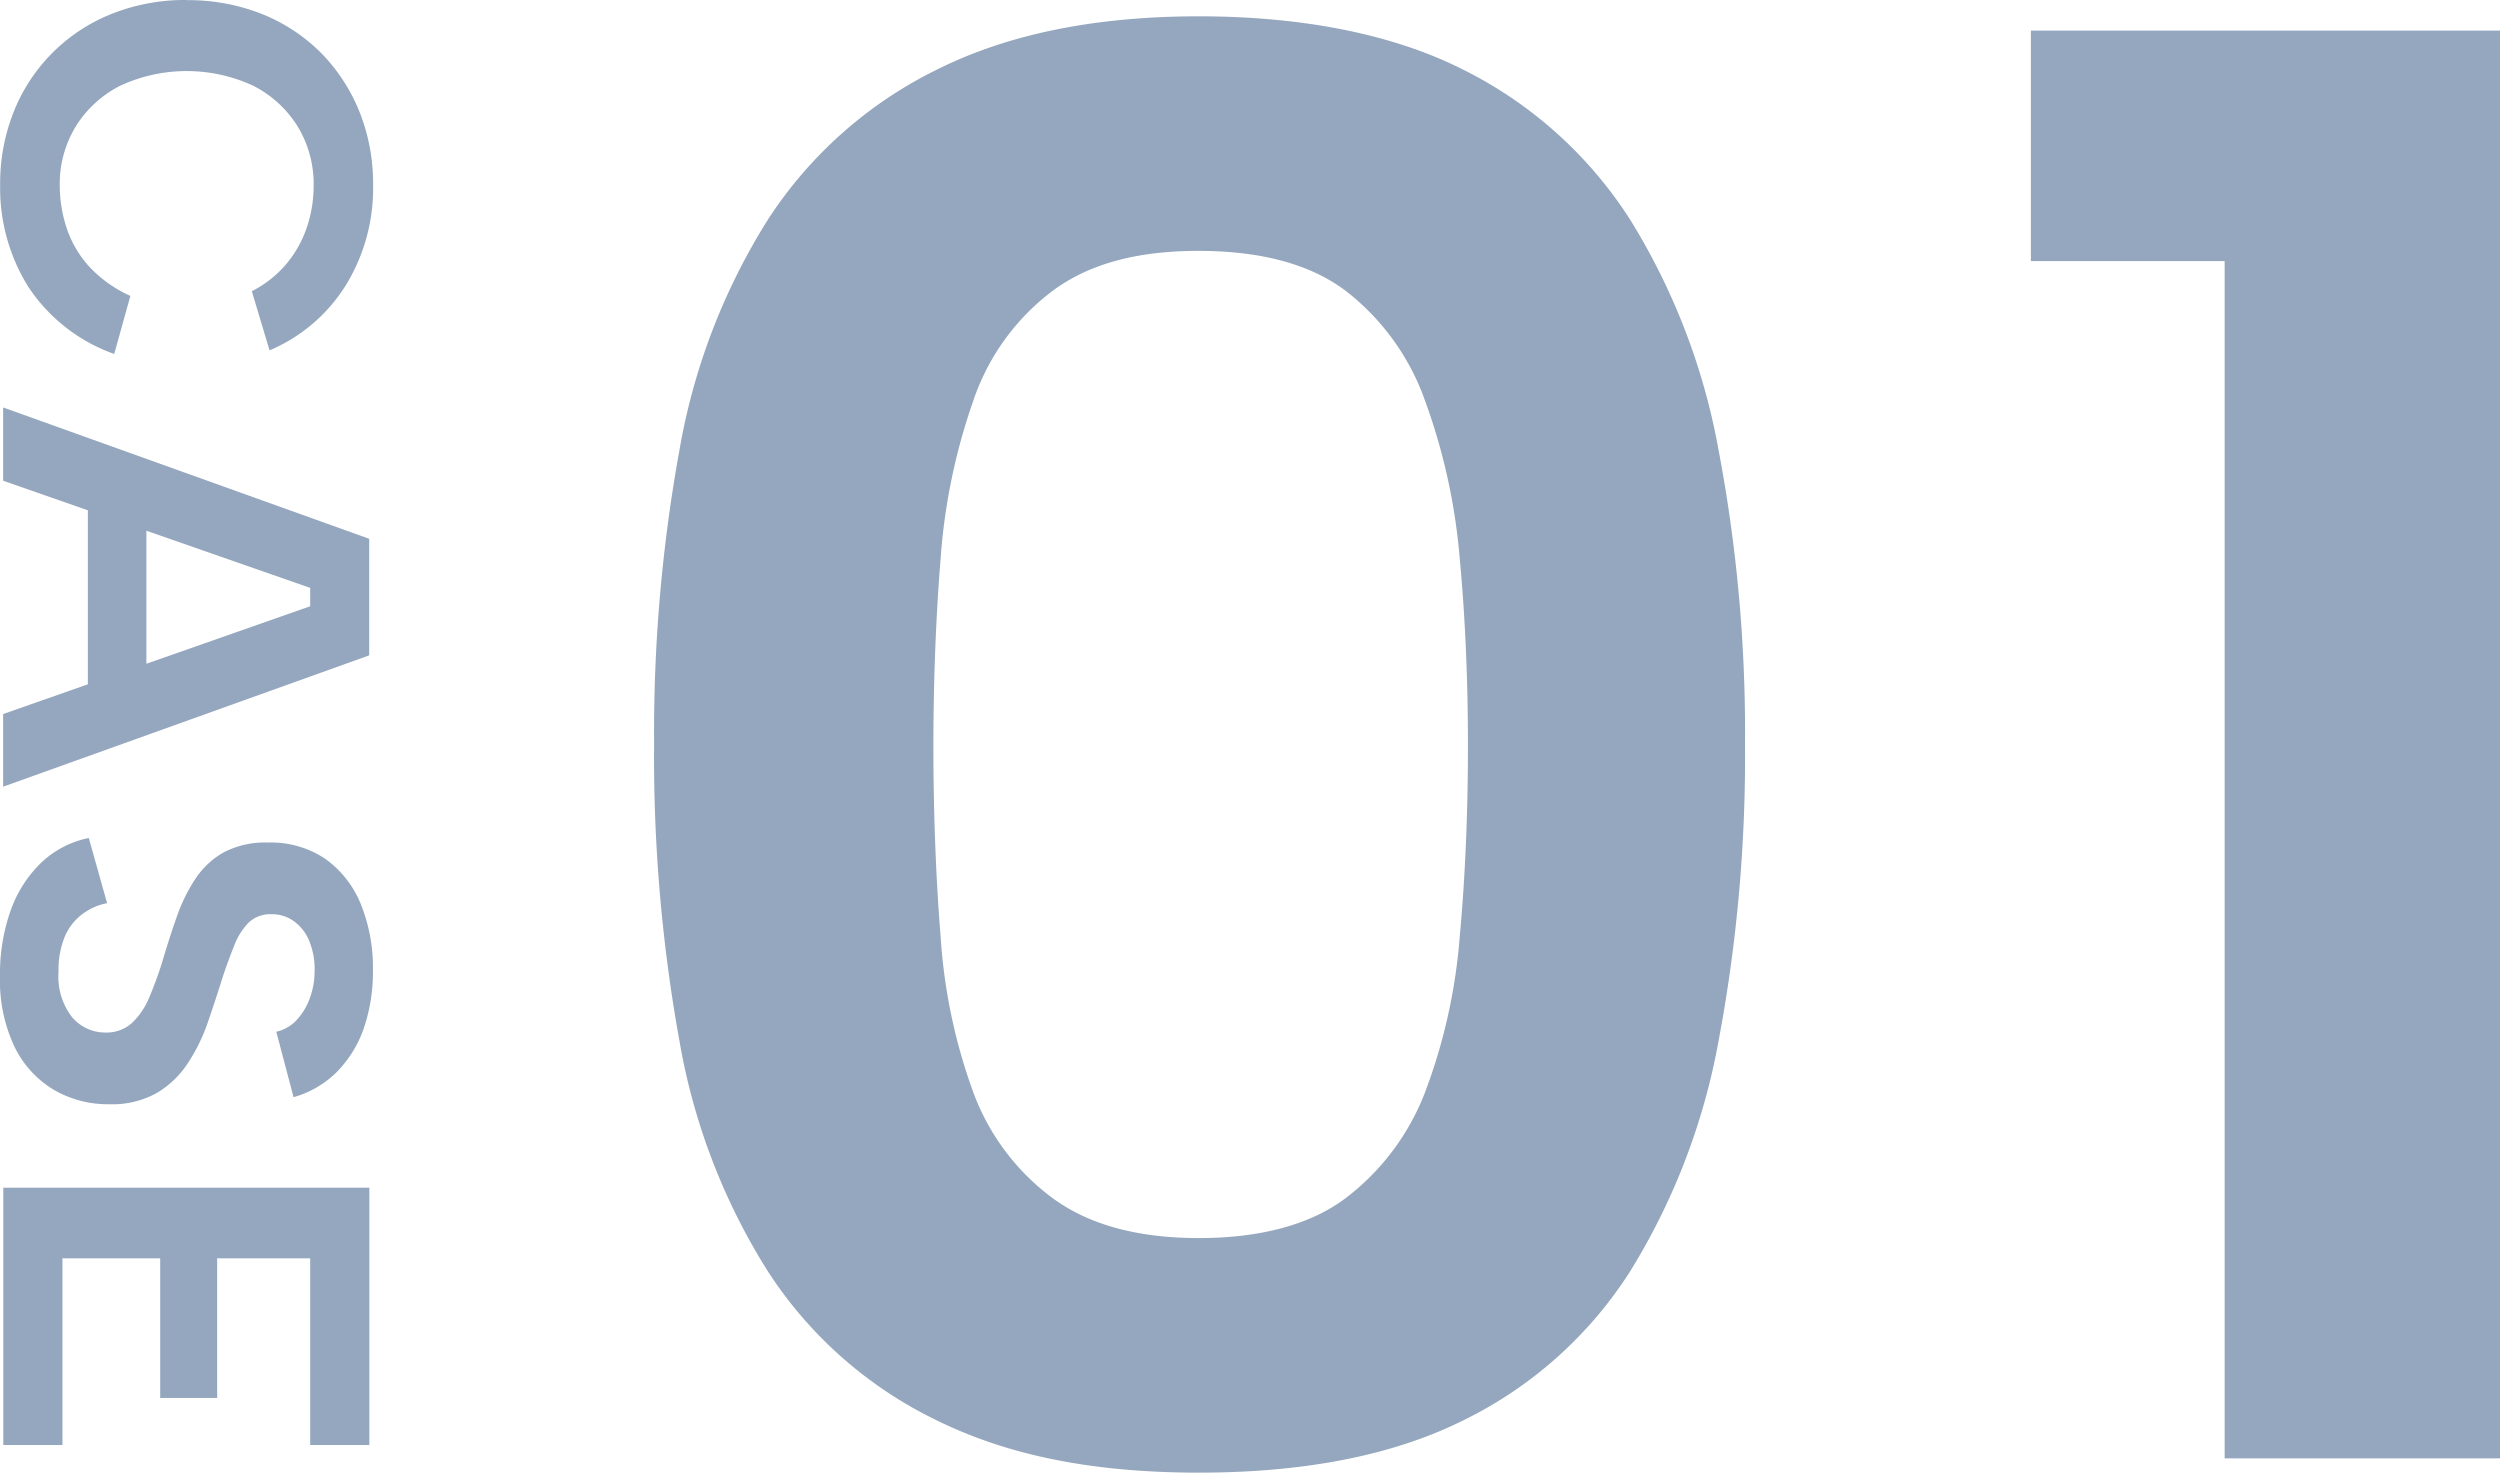
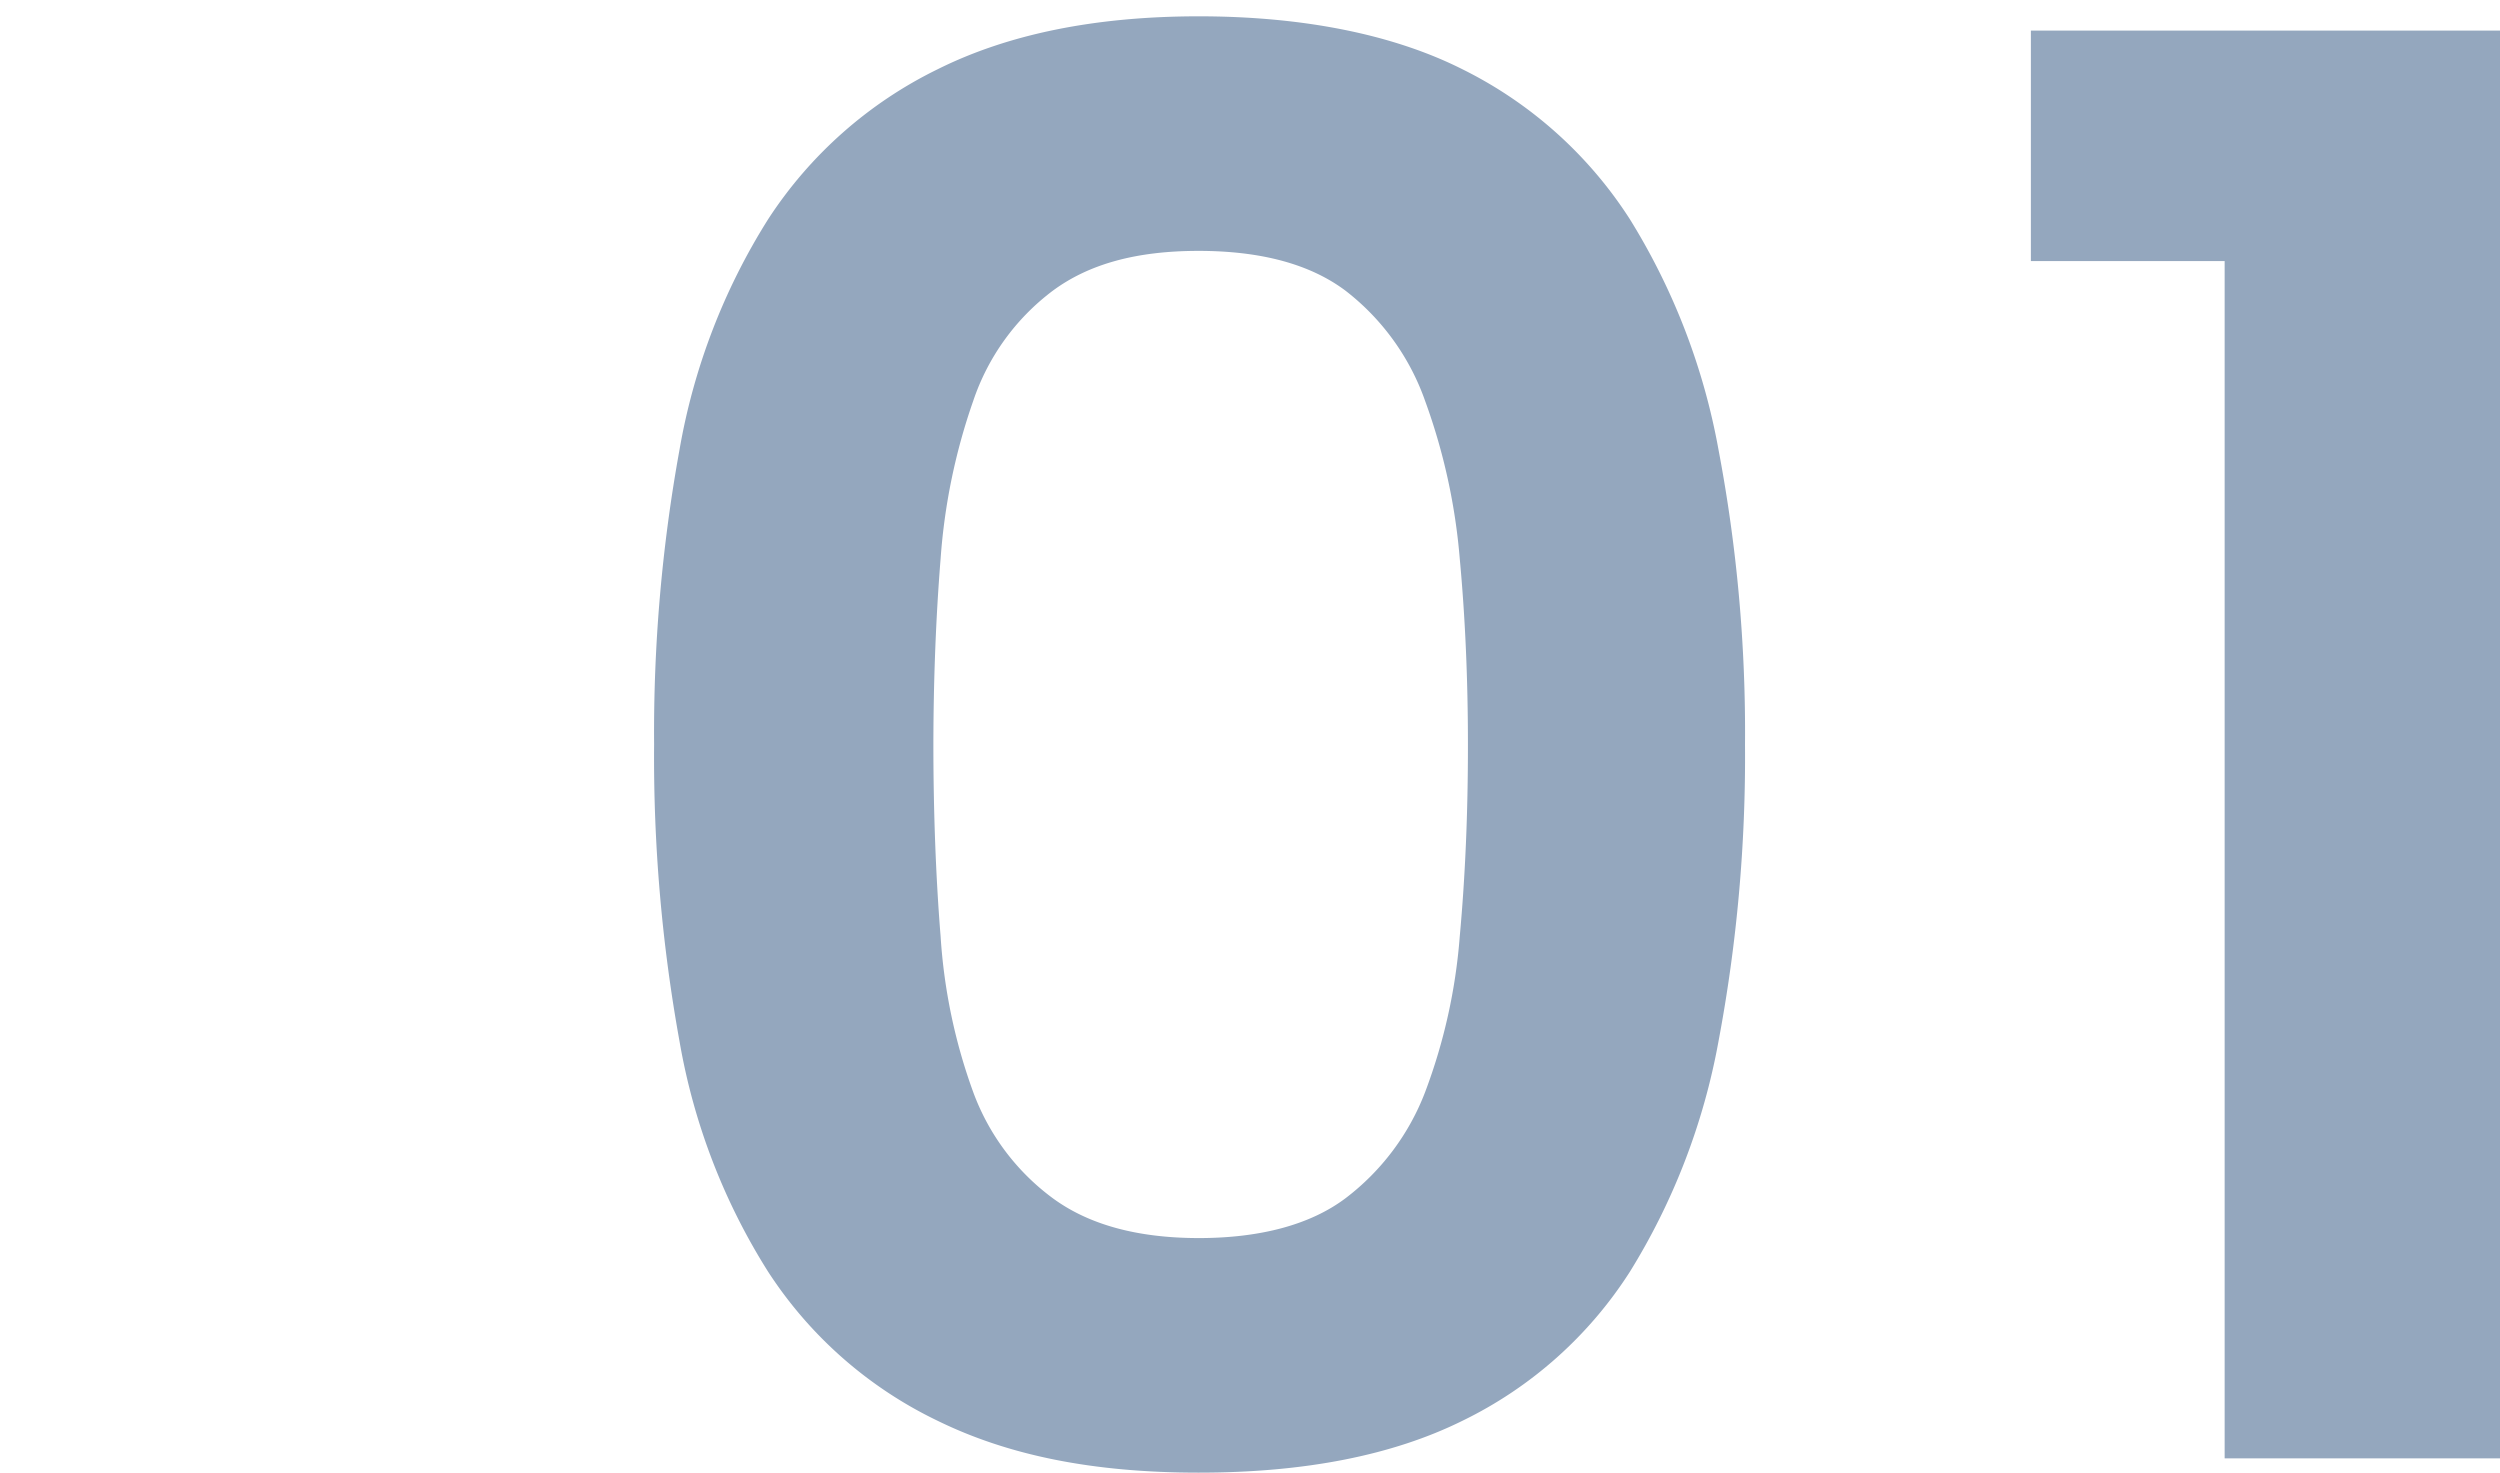
<svg xmlns="http://www.w3.org/2000/svg" width="159.34" height="93.86" viewBox="0 0 159.34 93.86">
  <g id="グループ_281" data-name="グループ 281" transform="translate(-693.72 -3454.15)">
    <g id="グループ_142" data-name="グループ 142">
      <path id="パス_464" data-name="パス 464" d="M735.41,3501.6a100.811,100.811,0,0,1,1.62-18.79,40.528,40.528,0,0,1,5.65-14.69,27.039,27.039,0,0,1,10.79-9.55q6.765-3.375,16.64-3.38c6.59,0,12.37,1.13,16.83,3.38a26.815,26.815,0,0,1,10.66,9.55,42.026,42.026,0,0,1,5.65,14.69,96.492,96.492,0,0,1,1.69,18.79,97.871,97.871,0,0,1-1.69,18.92,42.219,42.219,0,0,1-5.65,14.69,26.308,26.308,0,0,1-10.66,9.49q-6.69,3.315-16.83,3.31c-6.75,0-12.13-1.1-16.64-3.31a26.6,26.6,0,0,1-10.79-9.49,40.351,40.351,0,0,1-5.65-14.69A101.562,101.562,0,0,1,735.41,3501.6Zm51.87,0q0-6.24-.52-11.83a38.6,38.6,0,0,0-2.21-10.07,15.271,15.271,0,0,0-5.07-7.02q-3.375-2.535-9.36-2.54c-3.99,0-7,.84-9.3,2.54a14.6,14.6,0,0,0-5.07,7.02,38.771,38.771,0,0,0-2.08,10.07q-.45,5.595-.46,11.83c0,4.16.15,8.41.46,12.22a35.554,35.554,0,0,0,2.08,9.94,14.7,14.7,0,0,0,5.07,6.76q3.45,2.535,9.3,2.54c3.9,0,7.1-.84,9.36-2.54a15.41,15.41,0,0,0,5.07-6.76,35.82,35.82,0,0,0,2.21-9.94Q787.285,3508.1,787.28,3501.6Z" fill="#94a7be" />
      <path id="パス_465" data-name="パス 465" d="M835.51,3470.79H823.16V3456.1h29.9v91H835.51v-76.31Z" fill="#94a7be" />
    </g>
    <g id="グループ_143" data-name="グループ 143">
-       <path id="パス_466" data-name="パス 466" d="M705.59,3454.16a12.764,12.764,0,0,1,4.82.88,11.2,11.2,0,0,1,3.77,2.48,11.441,11.441,0,0,1,2.45,3.75,12.335,12.335,0,0,1,.87,4.68,11.808,11.808,0,0,1-1.72,6.35,10.6,10.6,0,0,1-4.88,4.18l-1.13-3.77a7.017,7.017,0,0,0,2.27-1.82,7.273,7.273,0,0,0,1.27-2.35,8.249,8.249,0,0,0,.4-2.53,7.05,7.05,0,0,0-1.03-3.82,7.131,7.131,0,0,0-2.83-2.58,10.085,10.085,0,0,0-8.46,0,7.13,7.13,0,0,0-2.83,2.58,7.026,7.026,0,0,0-1.03,3.82,8.589,8.589,0,0,0,.42,2.62,6.885,6.885,0,0,0,1.4,2.45,8.082,8.082,0,0,0,2.68,1.93l-1.03,3.7a10.945,10.945,0,0,1-5.47-4.27,11.874,11.874,0,0,1-1.8-6.5,12.335,12.335,0,0,1,.87-4.68,11.128,11.128,0,0,1,6.25-6.23,12.625,12.625,0,0,1,4.78-.88Z" fill="#94a7be" />
-       <path id="パス_467" data-name="パス 467" d="M713.49,3492.79v-1.17l-19.57-6.83v-4.67l23.33,8.37v7.43l-23.33,8.37v-4.63l19.57-6.87Zm-10.44-7.6v13.6h-3.73v-13.6Z" fill="#94a7be" />
-       <path id="パス_468" data-name="パス 468" d="M700.52,3511.72a3.816,3.816,0,0,0-1.63.75,3.511,3.511,0,0,0-1.07,1.45,5.627,5.627,0,0,0-.37,2.17,4.223,4.223,0,0,0,.87,2.9,2.775,2.775,0,0,0,2.13.97,2.41,2.41,0,0,0,1.67-.6,4.67,4.67,0,0,0,1.13-1.68,23.913,23.913,0,0,0,.9-2.52q.405-1.365.87-2.67a10.528,10.528,0,0,1,1.17-2.35,5.233,5.233,0,0,1,1.8-1.67,5.69,5.69,0,0,1,2.8-.62,6.232,6.232,0,0,1,3.65,1.03,6.57,6.57,0,0,1,2.27,2.88,10.847,10.847,0,0,1,.78,4.25,11.123,11.123,0,0,1-.58,3.67,7.432,7.432,0,0,1-1.7,2.77,6.358,6.358,0,0,1-2.78,1.63l-1.1-4.17a2.5,2.5,0,0,0,1.27-.72,3.981,3.981,0,0,0,.85-1.38,4.866,4.866,0,0,0,.32-1.73,4.675,4.675,0,0,0-.3-1.85,2.906,2.906,0,0,0-.97-1.33,2.357,2.357,0,0,0-1.47-.48,1.976,1.976,0,0,0-1.48.55,4.285,4.285,0,0,0-.93,1.52q-.39.96-.75,2.07-.435,1.395-.93,2.82a11.3,11.3,0,0,1-1.28,2.58,6,6,0,0,1-1.98,1.87,5.841,5.841,0,0,1-3,.7,6.859,6.859,0,0,1-3.53-.92,6.517,6.517,0,0,1-2.5-2.73,9.934,9.934,0,0,1-.93-4.55,12.04,12.04,0,0,1,.68-4.15,7.9,7.9,0,0,1,1.95-3.05,6.183,6.183,0,0,1,3.03-1.57l1.17,4.17Z" fill="#94a7be" />
-       <path id="パス_469" data-name="パス 469" d="M713.49,3546.25v-11.9h-5.93v8.9h-3.63v-8.9H697.7v11.9h-3.77v-16.4h23.33v16.4Z" fill="#94a7be" />
-     </g>
+       </g>
  </g>
</svg>